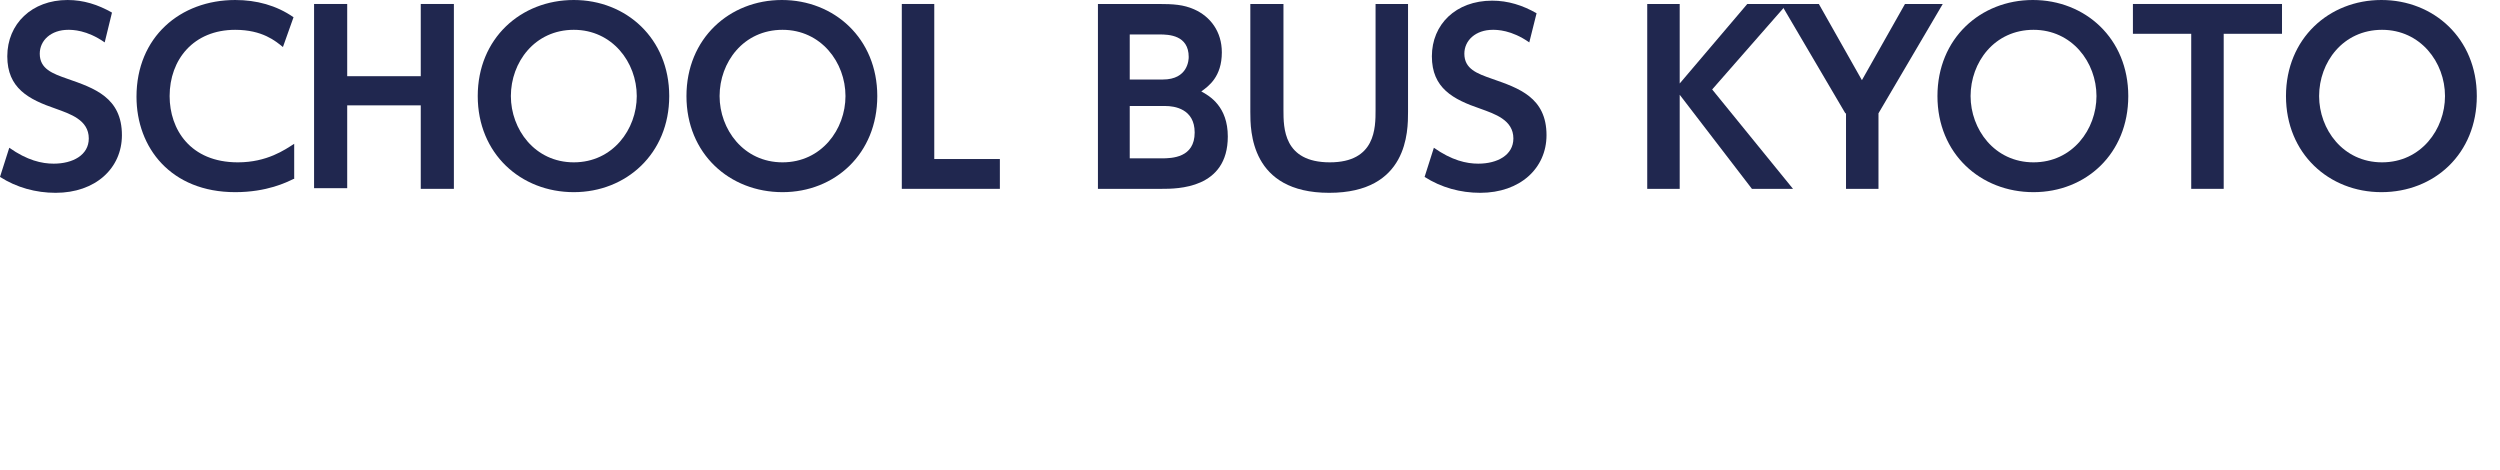
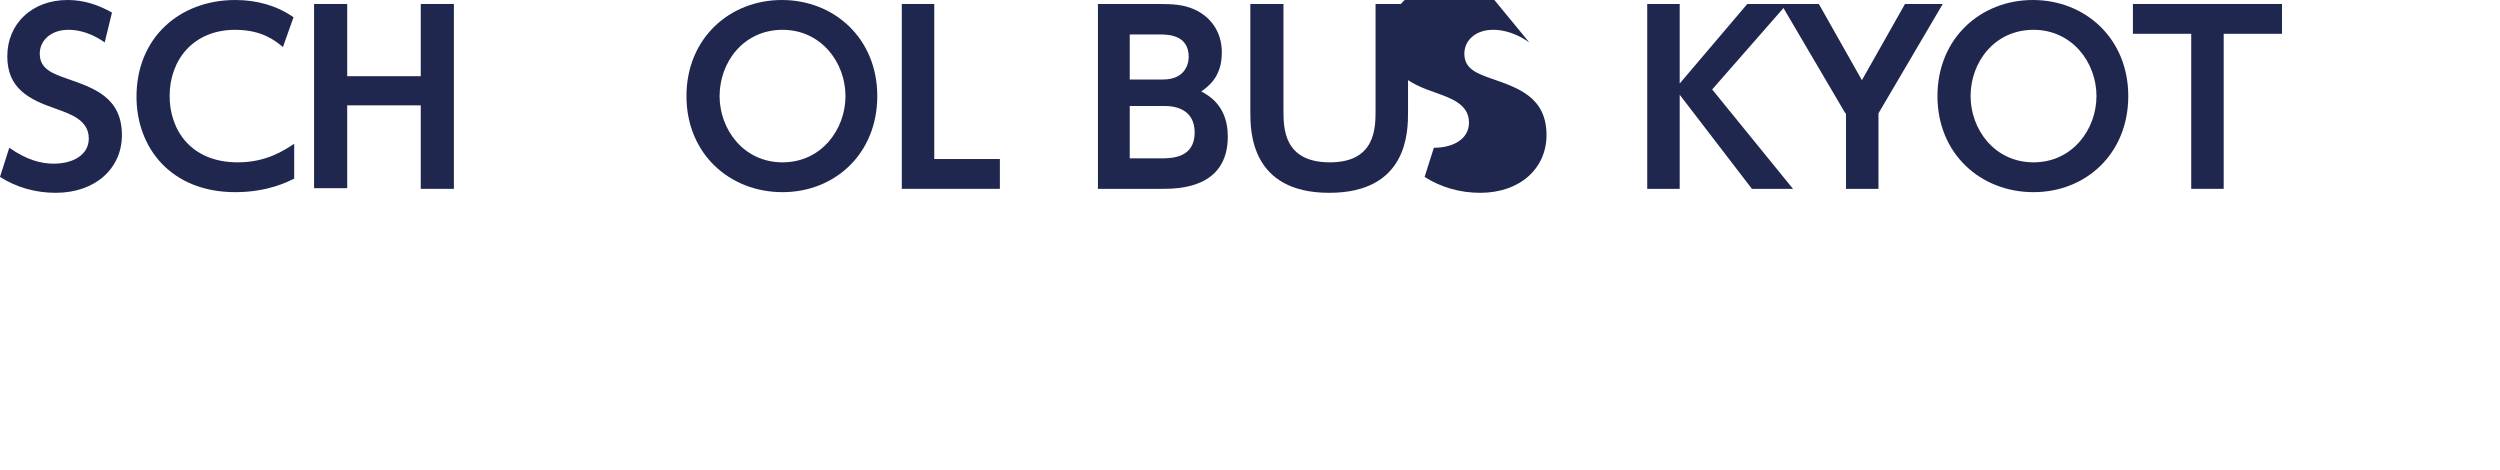
<svg xmlns="http://www.w3.org/2000/svg" version="1.1" id="レイヤー_1" x="0px" y="0px" viewBox="0 0 377.3 70.9" style="enable-background:new 0 0 377.3 70.9;" xml:space="preserve">
  <style type="text/css">
	.st0{fill:#20274F;}
</style>
  <g>
    <path class="st0" d="M15.8,6.4c-2.7-1.9-4.9-1.9-5.5-1.9C7.7,4.5,6,6.1,6,8.1c0,2.3,1.9,3,4.2,3.8c4,1.4,8.2,2.8,8.2,8.5   c0,5-4,8.7-10,8.7c-3,0-5.9-0.8-8.4-2.4l1.4-4.4c2.7,1.9,4.9,2.4,6.7,2.4c2.9,0,5.3-1.3,5.3-3.8c0-2.8-2.8-3.7-5-4.5   C4.3,15,1.1,13.3,1.1,8.5C1.1,3.6,4.8,0,10.2,0c2.4,0,4.6,0.7,6.7,1.9L15.8,6.4z" />
    <path class="st0" d="M44.3,27c-1,0.5-4,2-8.8,2c-9.7,0-14.9-6.7-14.9-14.4c0-9,6.6-14.6,14.9-14.6c3.2,0,6.2,0.8,8.8,2.6l-1.6,4.5   c-1.1-0.9-3.1-2.6-7.2-2.6c-6.3,0-9.9,4.5-9.9,10c0,5,3.1,10,10.3,10c4.4,0,7.1-1.9,8.5-2.8V27H44.3z" />
    <path class="st0" d="M63.5,11.4V0.6h5v27.9h-5V15.9H52.4v12.5h-5V0.6h5v10.9h11.1V11.4z" />
-     <path class="st0" d="M72.1,14.5C72.1,5.8,78.6,0,86.6,0C94.5,0,101,5.8,101,14.5S94.5,29,86.6,29C78.6,29,72.1,23.2,72.1,14.5z    M96.1,14.5c0-5.1-3.7-10-9.5-10c-5.9,0-9.5,4.9-9.5,10c0,5,3.6,10,9.5,10S96.1,19.5,96.1,14.5z" />
    <path class="st0" d="M103.6,14.5C103.6,5.8,110.1,0,118,0s14.4,5.8,14.4,14.5S126,29,118.1,29C110.1,29,103.6,23.2,103.6,14.5z    M127.6,14.5c0-5.1-3.7-10-9.5-10c-5.9,0-9.5,4.9-9.5,10c0,5,3.6,10,9.5,10S127.6,19.5,127.6,14.5z" />
    <path class="st0" d="M141,0.6V24h9.9v4.5h-14.8V0.6H141z" />
    <path class="st0" d="M174.8,0.6c2.3,0,3.8,0.1,5.4,0.8c2.5,1.1,4.2,3.4,4.2,6.5c0,3.7-2,5.1-3.1,5.9c1.3,0.7,4,2.3,4,6.8   c0,7.9-7.6,7.9-10,7.9h-9.6V0.6H174.8z M170.5,5.1V12h5c3.8,0,3.9-3,3.9-3.4c0-3.3-3-3.4-4.4-3.4h-4.5V5.1z M170.5,16v7.9h4.8   c1.6,0,5-0.1,5-3.9c0-3.6-3.1-4-4.4-4H170.5z" />
    <path class="st0" d="M212.5,0.6v16.3c0,2.9,0,12.2-11.9,12.2s-11.9-9.4-11.9-12.2V0.6h5v16c0,2.7,0,7.9,7,7.9   c6.9,0,6.9-5.2,6.9-7.9v-16C207.6,0.6,212.5,0.6,212.5,0.6z" />
-     <path class="st0" d="M230.8,6.4c-2.7-1.9-4.9-1.9-5.5-1.9c-2.6,0-4.3,1.6-4.3,3.6c0,2.3,1.9,3,4.2,3.8c4,1.4,8.2,2.8,8.2,8.5   c0,5-4,8.7-10,8.7c-3,0-5.9-0.8-8.4-2.4l1.4-4.4c2.7,1.9,4.9,2.4,6.7,2.4c2.9,0,5.3-1.3,5.3-3.8c0-2.8-2.8-3.7-5-4.5   c-4.1-1.4-7.3-3.1-7.3-7.9s3.6-8.4,9.1-8.4c2.4,0,4.6,0.7,6.7,1.9L230.8,6.4z" />
+     <path class="st0" d="M230.8,6.4c-2.7-1.9-4.9-1.9-5.5-1.9c-2.6,0-4.3,1.6-4.3,3.6c0,2.3,1.9,3,4.2,3.8c4,1.4,8.2,2.8,8.2,8.5   c0,5-4,8.7-10,8.7c-3,0-5.9-0.8-8.4-2.4l1.4-4.4c2.9,0,5.3-1.3,5.3-3.8c0-2.8-2.8-3.7-5-4.5   c-4.1-1.4-7.3-3.1-7.3-7.9s3.6-8.4,9.1-8.4c2.4,0,4.6,0.7,6.7,1.9L230.8,6.4z" />
    <path class="st0" d="M253.5,12.6l10.2-12h6l-11.3,12.9l12.2,15h-6.2l-10.9-14.2v14.2h-4.9V0.6h4.9L253.5,12.6L253.5,12.6z" />
    <path class="st0" d="M278.5,17.1l-9.7-16.5h5.7l6.5,11.5l6.5-11.5h5.7l-9.7,16.5v11.4h-4.9V17.1H278.5z" />
    <path class="st0" d="M292.4,14.5c0-8.7,6.5-14.5,14.4-14.5s14.4,5.8,14.4,14.5S314.8,29,306.9,29C298.9,29,292.4,23.2,292.4,14.5z    M316.4,14.5c0-5.1-3.7-10-9.5-10c-5.9,0-9.5,4.9-9.5,10c0,5,3.6,10,9.5,10S316.4,19.5,316.4,14.5z" />
    <path class="st0" d="M335.6,28.5h-4.9V5.1h-8.8V0.6h22.5v4.5h-8.8L335.6,28.5L335.6,28.5z" />
-     <path class="st0" d="M345,14.5C345,5.8,351.5,0,359.4,0s14.4,5.8,14.4,14.5S367.4,29,359.4,29C351.5,29,345,23.2,345,14.5z    M369,14.5c0-5.1-3.7-10-9.5-10c-5.9,0-9.5,4.9-9.5,10c0,5,3.6,10,9.5,10S369,19.5,369,14.5z" />
  </g>
</svg>